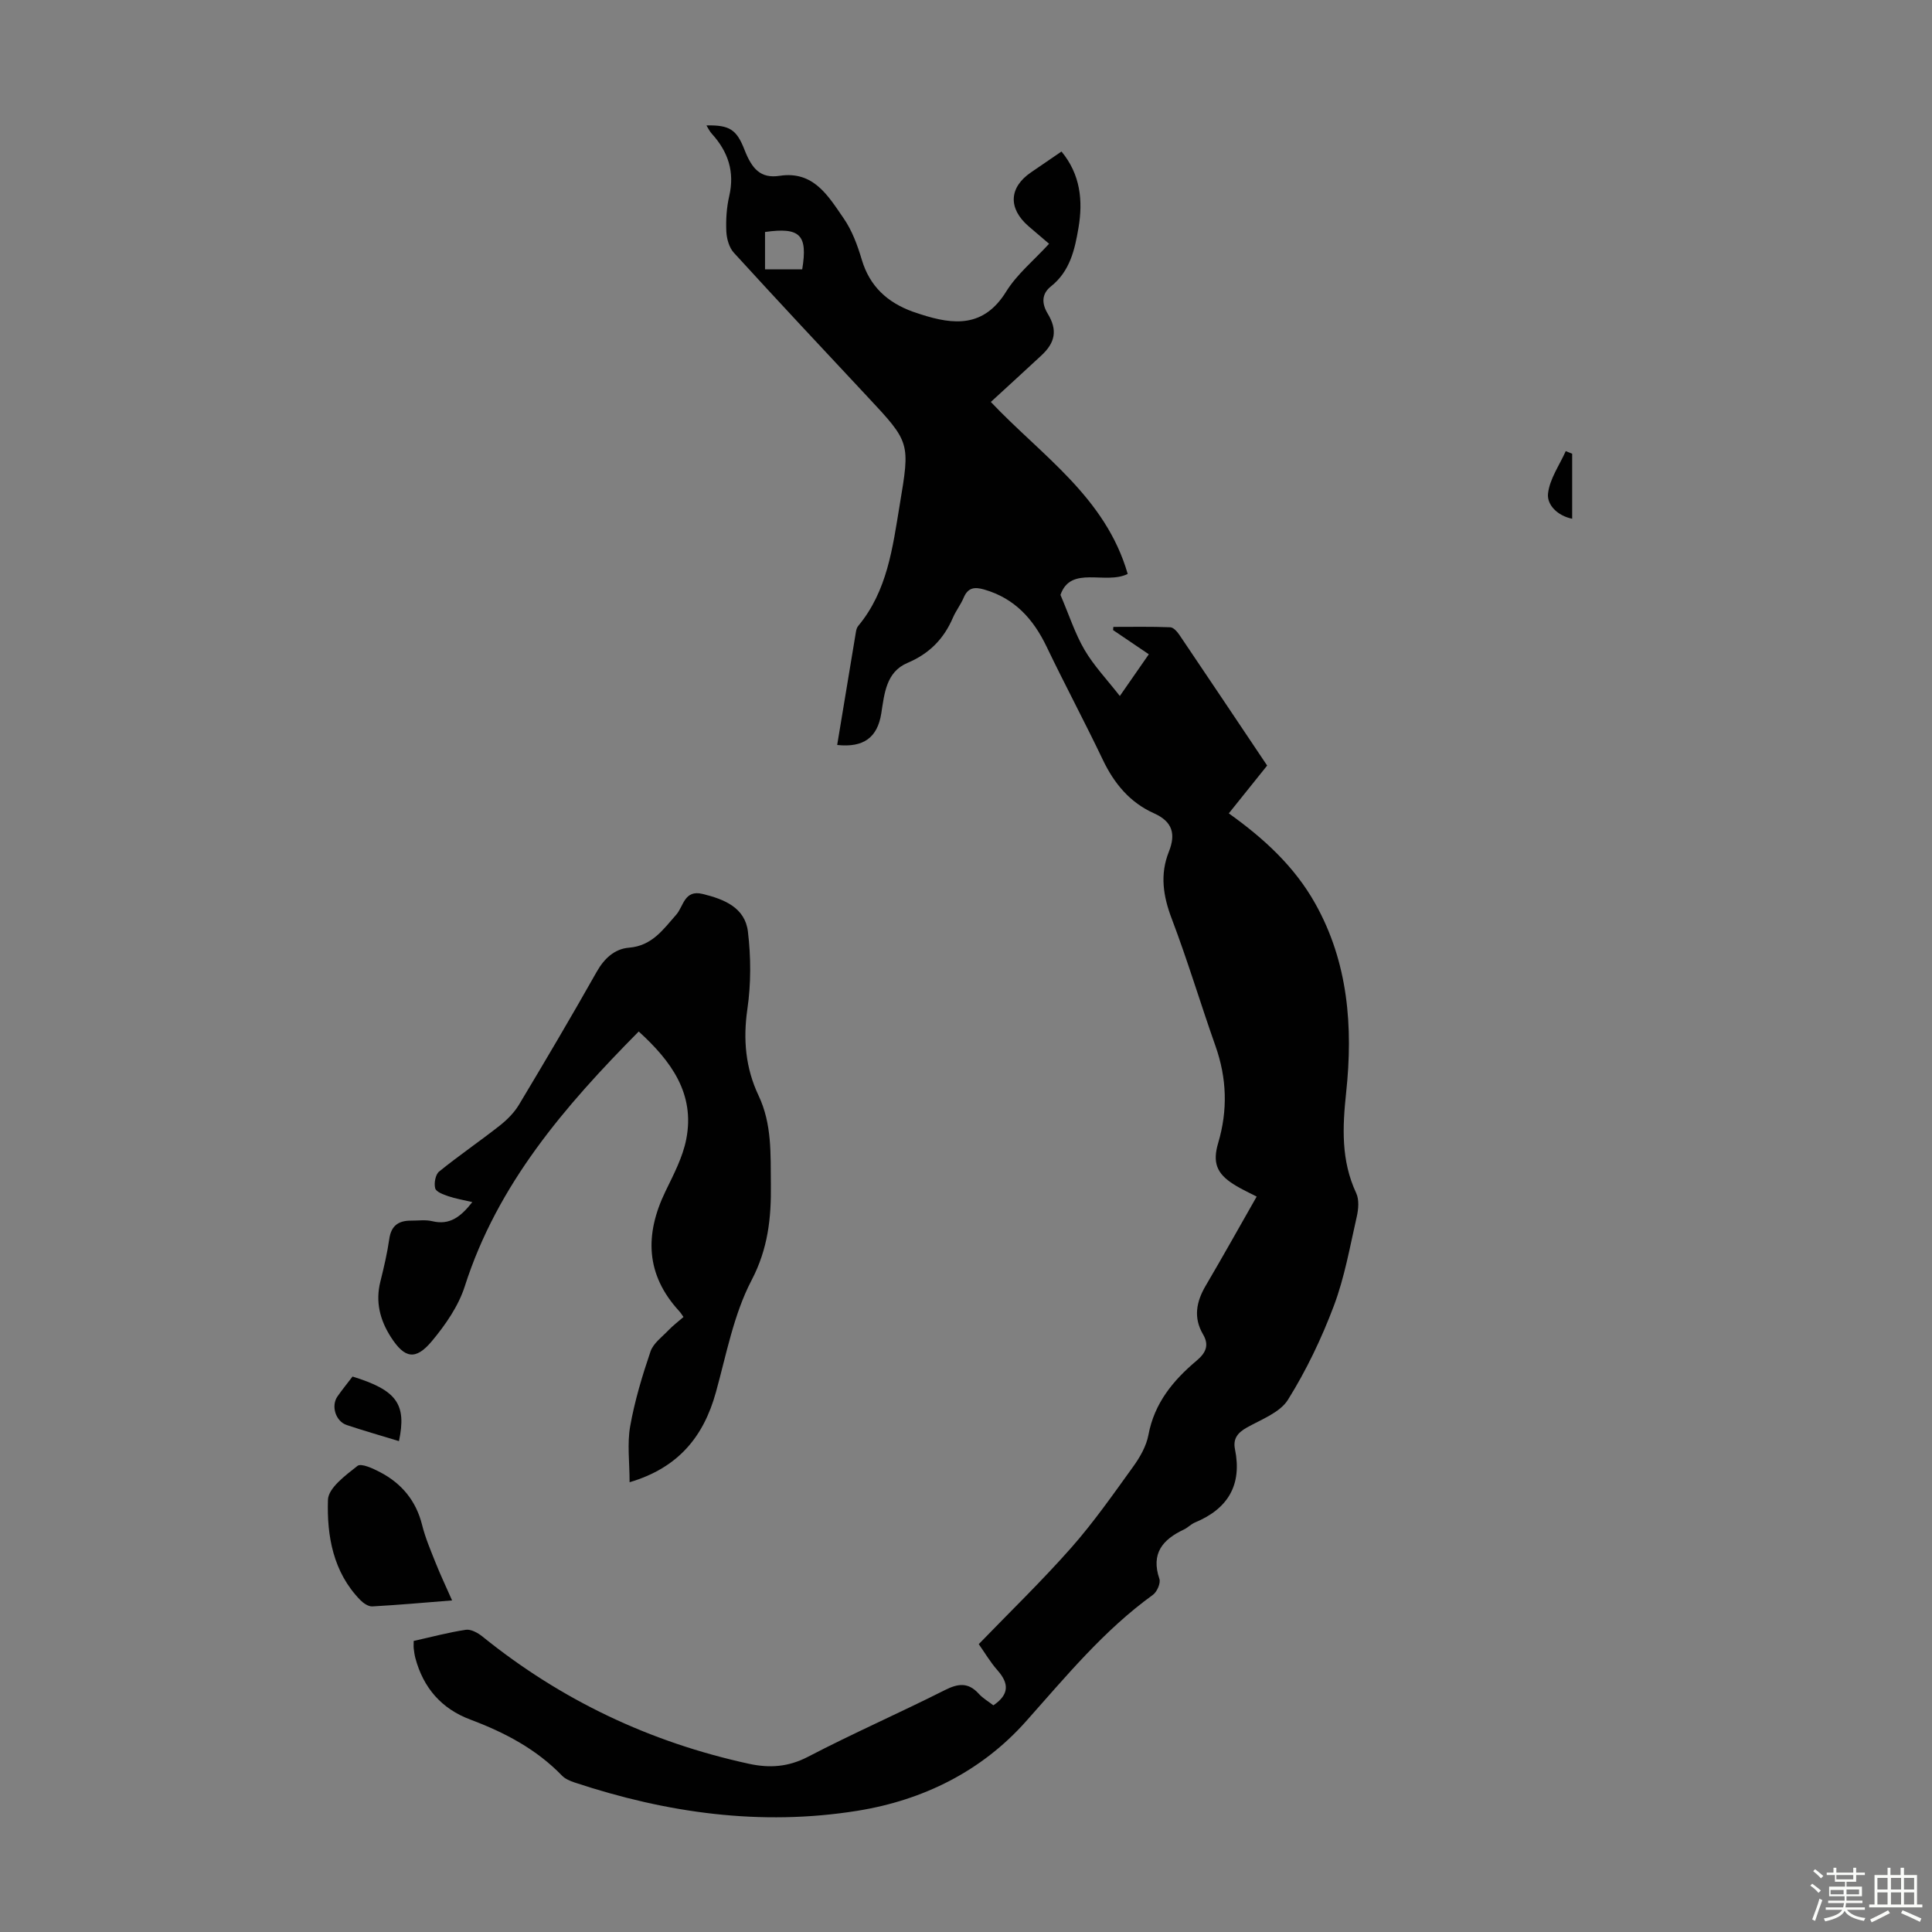
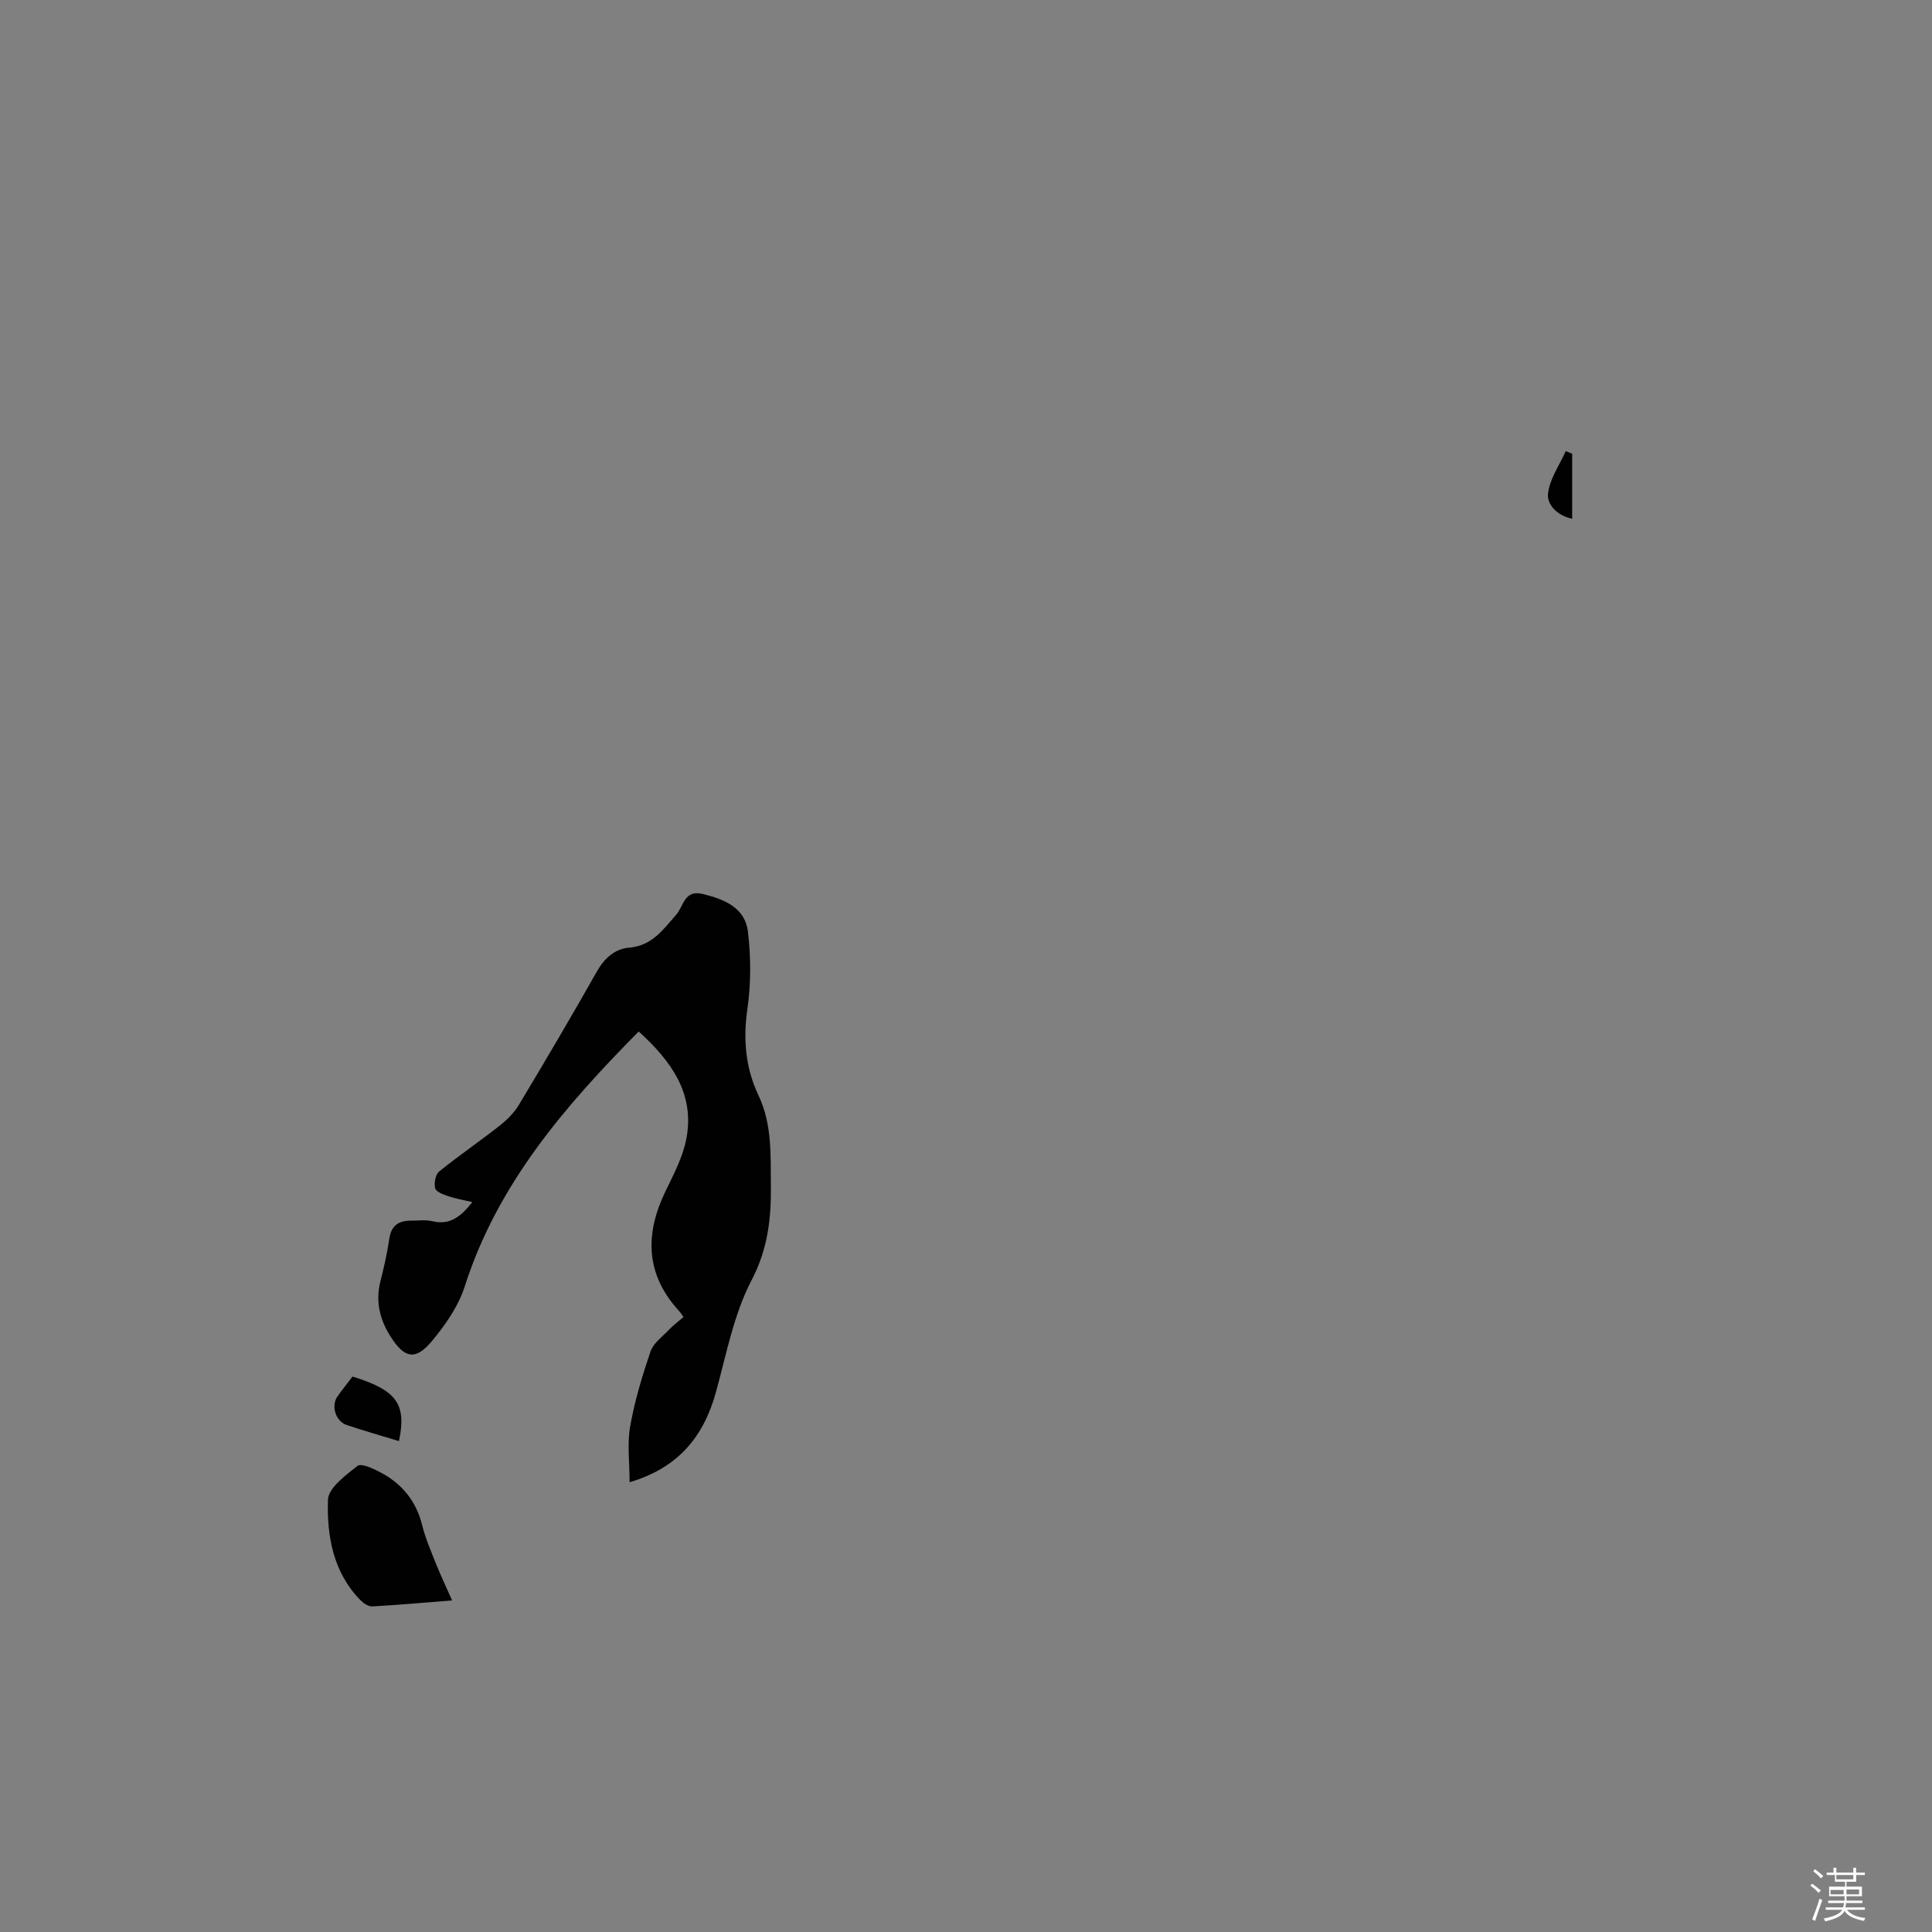
<svg xmlns="http://www.w3.org/2000/svg" enable-background="new 0 0 400 400" viewBox="0 0 400 400">
  <rect x="0" y="0" width="400" height="400" fill="#808080" stroke="none" />
  <path d="m374.8 390.4.4-.4c.7.5 1.3 1 1.8 1.4l-.5.5c-.5-.6-1.1-1.1-1.7-1.5zm1 7.3-.6-.3c.5-1.4 1.1-2.8 1.5-4.3.2.1.4.2.6.3-.5 1.3-1 2.8-1.5 4.3zm-.4-10.3.4-.4c.4.3 1 .8 1.7 1.4l-.5.5c-.4-.5-1-1-1.6-1.5zm2.5.3h1.7v-1h.6v1h3.5v-1h.6v1h1.8v.5h-1.8v1.4h-2v1h3.2v2h-3.2v.9h3.3v.5h-3.4c0 .3-.1.6-.1.9h4v.5h-3.7c.7.9 1.9 1.5 3.8 1.7-.1.2-.2.4-.3.6-2.1-.4-3.5-1.1-4-2.1-.4 1-1.8 1.7-4 2.2-.1-.2-.2-.4-.3-.6 2.1-.4 3.4-1 3.8-1.8h-3.4v-.5h3.6c.1-.3.1-.6.2-.9h-3.3v-.5h3.4c0-.3 0-.6 0-.9h-3.2v-2h3.3v-1h-2.1v-1.4h-1.7v-.5zm1.1 3.5v1h2.7c0-.3 0-.4 0-.4 0-.1 0-.2 0-.2 0-.1 0-.2 0-.3h-2.7zm1.2-3v.9h3.5v-.9zm4.7 3h-2.6v.6.4h2.6z" fill="#fbfcfa" />
-   <path d="m393.6 386.7h.6v1.5h2.7v6.1h1.1v.6h-11v-.6h1.1v-6.1h2.7v-1.5h.6v1.5h2.1v-1.5zm-2.7 8.8.4.6c-1.2.6-2.5 1.3-3.8 1.9-.1-.2-.2-.4-.3-.6 1.2-.6 2.5-1.2 3.7-1.9zm-2.2-6.7v2.4h2.1v-2.4zm0 3v2.5h2.1v-2.5zm2.8-3v2.4h2.1v-2.4zm0 3v2.5h2.1v-2.5zm6 6.1c-1.4-.7-2.7-1.3-3.9-1.8l.3-.6c1.5.6 2.7 1.2 3.9 1.7zm-1.2-9.1h-2.1v2.4h2.1zm-2.1 3v2.5h2.1v-2.5z" fill="#fbfcfa" />
  <g fill="#010101">
-     <path d="m146.26 25.97c4.86-.12 6.27.92 7.88 5.04 1.53 3.91 3.29 6 7.28 5.39 7.05-1.08 10.08 4.22 13.26 8.82 1.74 2.52 2.86 5.58 3.74 8.54 1.65 5.56 5.34 8.88 10.59 10.78.52.19 1.06.35 1.59.53 6.9 2.24 13.1 2.75 17.71-4.69 2.24-3.62 5.74-6.47 8.89-9.91-1.58-1.35-2.92-2.48-4.25-3.63-4.27-3.7-4.06-8.04.52-11.16 2.03-1.38 4.05-2.77 6.3-4.31 3.93 4.75 4.47 10.19 3.52 15.79-.76 4.49-1.75 8.99-5.7 12.13-1.88 1.49-2.01 3.44-.66 5.67 2.06 3.4 1.54 5.98-1.33 8.64-3.43 3.18-6.88 6.34-10.46 9.62 10.49 11.09 23.76 19.7 28.34 35.61-4.63 2.29-11.8-1.86-13.92 4.34 1.82 4.26 3.03 8.05 4.99 11.39 1.91 3.26 4.59 6.07 7.3 9.54 2.37-3.4 4.12-5.93 6-8.64-2.62-1.77-5.01-3.39-7.4-5.01.02-.22.04-.44.06-.66 3.93 0 7.87-.08 11.79.08.66.03 1.45.93 1.91 1.62 6.01 8.9 11.98 17.82 18.14 27.01-2.59 3.23-5.22 6.5-7.94 9.9 7.26 5.18 13.59 10.99 17.89 18.66 6.86 12.23 7.85 25.59 6.41 39.09-.77 7.25-1.08 14.11 2.08 20.88.63 1.35.47 3.3.12 4.84-1.42 6.21-2.52 12.57-4.75 18.49-2.54 6.74-5.7 13.35-9.5 19.44-1.66 2.66-5.49 4.06-8.5 5.75-1.91 1.07-2.92 2.32-2.47 4.5 1.5 7.4-1.45 12.33-8.3 15.17-.81.34-1.46 1.06-2.26 1.44-4.41 2.07-6.88 4.96-5.09 10.23.3.88-.5 2.7-1.35 3.31-10.17 7.35-18.01 16.92-26.29 26.21-9.16 10.29-21.26 16.31-34.92 18.5-19.97 3.2-39.44.46-58.5-5.86-.93-.31-1.94-.73-2.6-1.4-5.34-5.53-11.91-8.97-19-11.63-5.98-2.24-9.73-6.57-11.38-12.72-.17-.64-.26-1.31-.34-1.98-.05-.43-.01-.87-.01-1.58 3.64-.81 7.19-1.77 10.8-2.31 1.07-.16 2.5.64 3.44 1.4 16.3 13.17 34.7 21.89 55.16 26.34 4.26.93 8.15.68 12.24-1.45 9.31-4.85 18.95-9.07 28.33-13.8 2.77-1.4 4.85-1.64 7.02.75.87.96 2.06 1.64 3.03 2.4 3.31-2.25 3.25-4.53.87-7.23-1.54-1.74-2.73-3.79-3.9-5.44 6.52-6.74 13.09-13.1 19.13-19.94 4.65-5.27 8.7-11.07 12.82-16.78 1.42-1.96 2.75-4.28 3.18-6.6 1.23-6.58 5.1-11.27 9.96-15.36 1.86-1.56 2.7-3.15 1.35-5.45-2.03-3.45-1.41-6.74.53-10.05 3.55-6.04 6.97-12.16 10.57-18.48-1.34-.71-3.14-1.5-4.78-2.55-3.52-2.23-4.38-4.51-3.19-8.55 2.01-6.77 1.8-13.4-.56-20.08-3.09-8.74-5.75-17.65-9.04-26.31-1.8-4.71-2.49-9.2-.61-13.91 1.46-3.67.77-6.23-3.07-7.95-4.99-2.23-8.26-6.17-10.61-11.1-3.75-7.86-7.87-15.55-11.63-23.4-2.75-5.73-6.61-10.01-12.9-11.83-2.03-.59-3.39-.42-4.28 1.7-.6 1.43-1.61 2.7-2.22 4.13-1.89 4.4-4.89 7.45-9.41 9.36-4.43 1.87-4.78 6.39-5.42 10.45-.79 4.96-3.62 7.13-9.13 6.54 1.29-7.81 2.58-15.61 3.88-23.41.07-.43.2-.91.47-1.23 6.04-7.26 7.12-16.18 8.59-25.03 2.16-12.96 2.23-12.93-6.69-22.46-9.25-9.89-18.51-19.78-27.64-29.78-.98-1.07-1.49-2.9-1.56-4.4-.11-2.44.05-4.97.6-7.34 1.16-5.02-.23-9.17-3.58-12.87-.47-.49-.74-1.12-1.14-1.75zm12.13 22.06v7.73h3.86 3.84c1.18-7.18-.46-8.75-7.7-7.73z" />
    <path d="m132.24 213.56c-15.32 15.48-29.24 31.58-36.01 52.75-1.31 4.1-4 7.98-6.8 11.34-3.4 4.08-5.68 3.58-8.5-.82-2.27-3.54-3.23-7.3-2.18-11.49.73-2.92 1.42-5.87 1.85-8.85.4-2.77 1.95-3.79 4.52-3.77 1.45.01 2.97-.22 4.35.11 3.64.88 5.9-.88 8.32-3.95-1.93-.46-3.51-.71-5.01-1.23-1.01-.34-2.49-.89-2.68-1.63-.27-1.04.05-2.84.81-3.46 4.08-3.31 8.43-6.27 12.55-9.51 1.53-1.21 3.01-2.69 4-4.35 5.46-9.1 10.86-18.25 16.08-27.5 1.57-2.78 3.72-4.75 6.68-4.99 4.79-.39 7.06-3.75 9.8-6.85 1.5-1.7 1.65-5.21 5.44-4.28 4.49 1.09 8.79 2.83 9.39 7.81.63 5.27.65 10.76-.11 16-.92 6.33-.38 12.25 2.31 17.93 2.8 5.91 2.48 12.13 2.55 18.39.09 6.93-.57 13.29-4 19.86-3.7 7.08-5.21 15.35-7.38 23.18-2.54 9.19-7.77 15.64-17.87 18.63 0-4.11-.52-7.95.12-11.58.93-5.25 2.49-10.43 4.21-15.49.58-1.71 2.42-3.03 3.77-4.45.92-.96 2-1.76 3.06-2.69-.36-.49-.57-.87-.86-1.18-6.98-7.57-7.2-15.87-2.89-24.8 1.69-3.5 3.59-7.07 4.32-10.82 1.85-9.43-3.12-16.19-9.84-22.31z" />
    <path d="m93.6 331.35c-5.68.45-11.09.94-16.52 1.24-.81.04-1.84-.66-2.47-1.3-5.65-5.79-6.95-13.29-6.71-20.77.08-2.46 3.65-5.08 6.11-7.02.77-.61 3.24.54 4.71 1.31 4.45 2.34 7.42 5.9 8.67 10.91.67 2.69 1.78 5.28 2.81 7.87.99 2.49 2.14 4.9 3.4 7.76z" />
    <path d="m72.99 285c9.17 2.83 11.23 5.7 9.61 13.37-3.62-1.11-7.24-2.14-10.81-3.33-2.3-.77-3.29-3.94-1.93-5.91.95-1.37 2.01-2.66 3.13-4.13z" />
    <path d="m325.5 93.94v13.46c-3.06-.62-5.25-2.89-5-5.2.33-3.03 2.37-5.88 3.67-8.8.44.18.89.36 1.33.54z" />
  </g>
</svg>